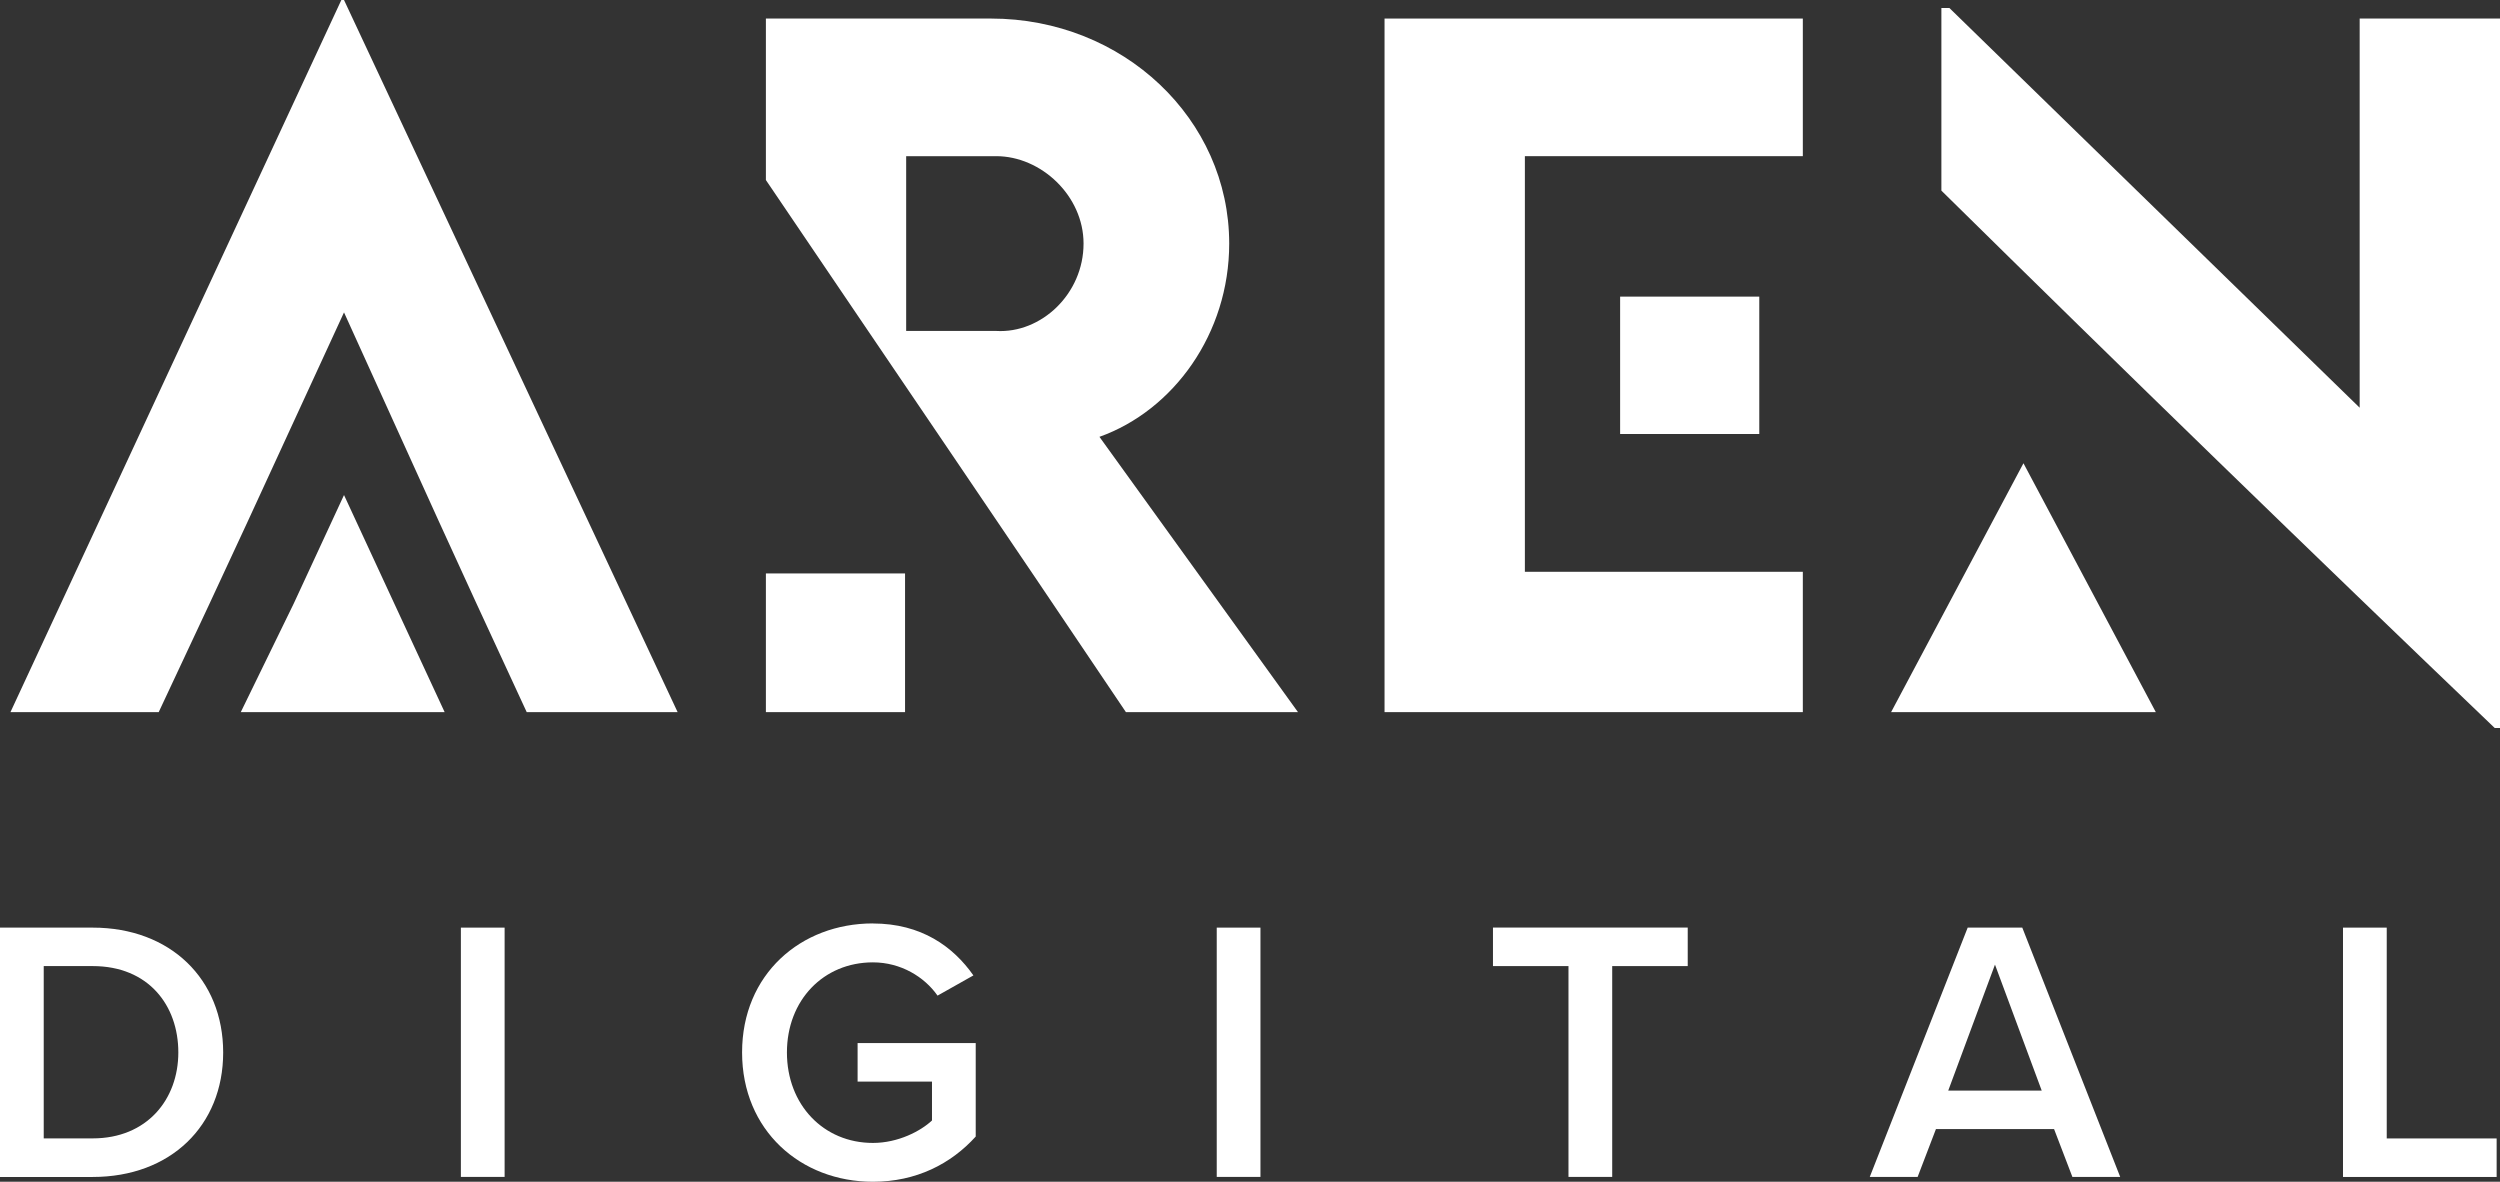
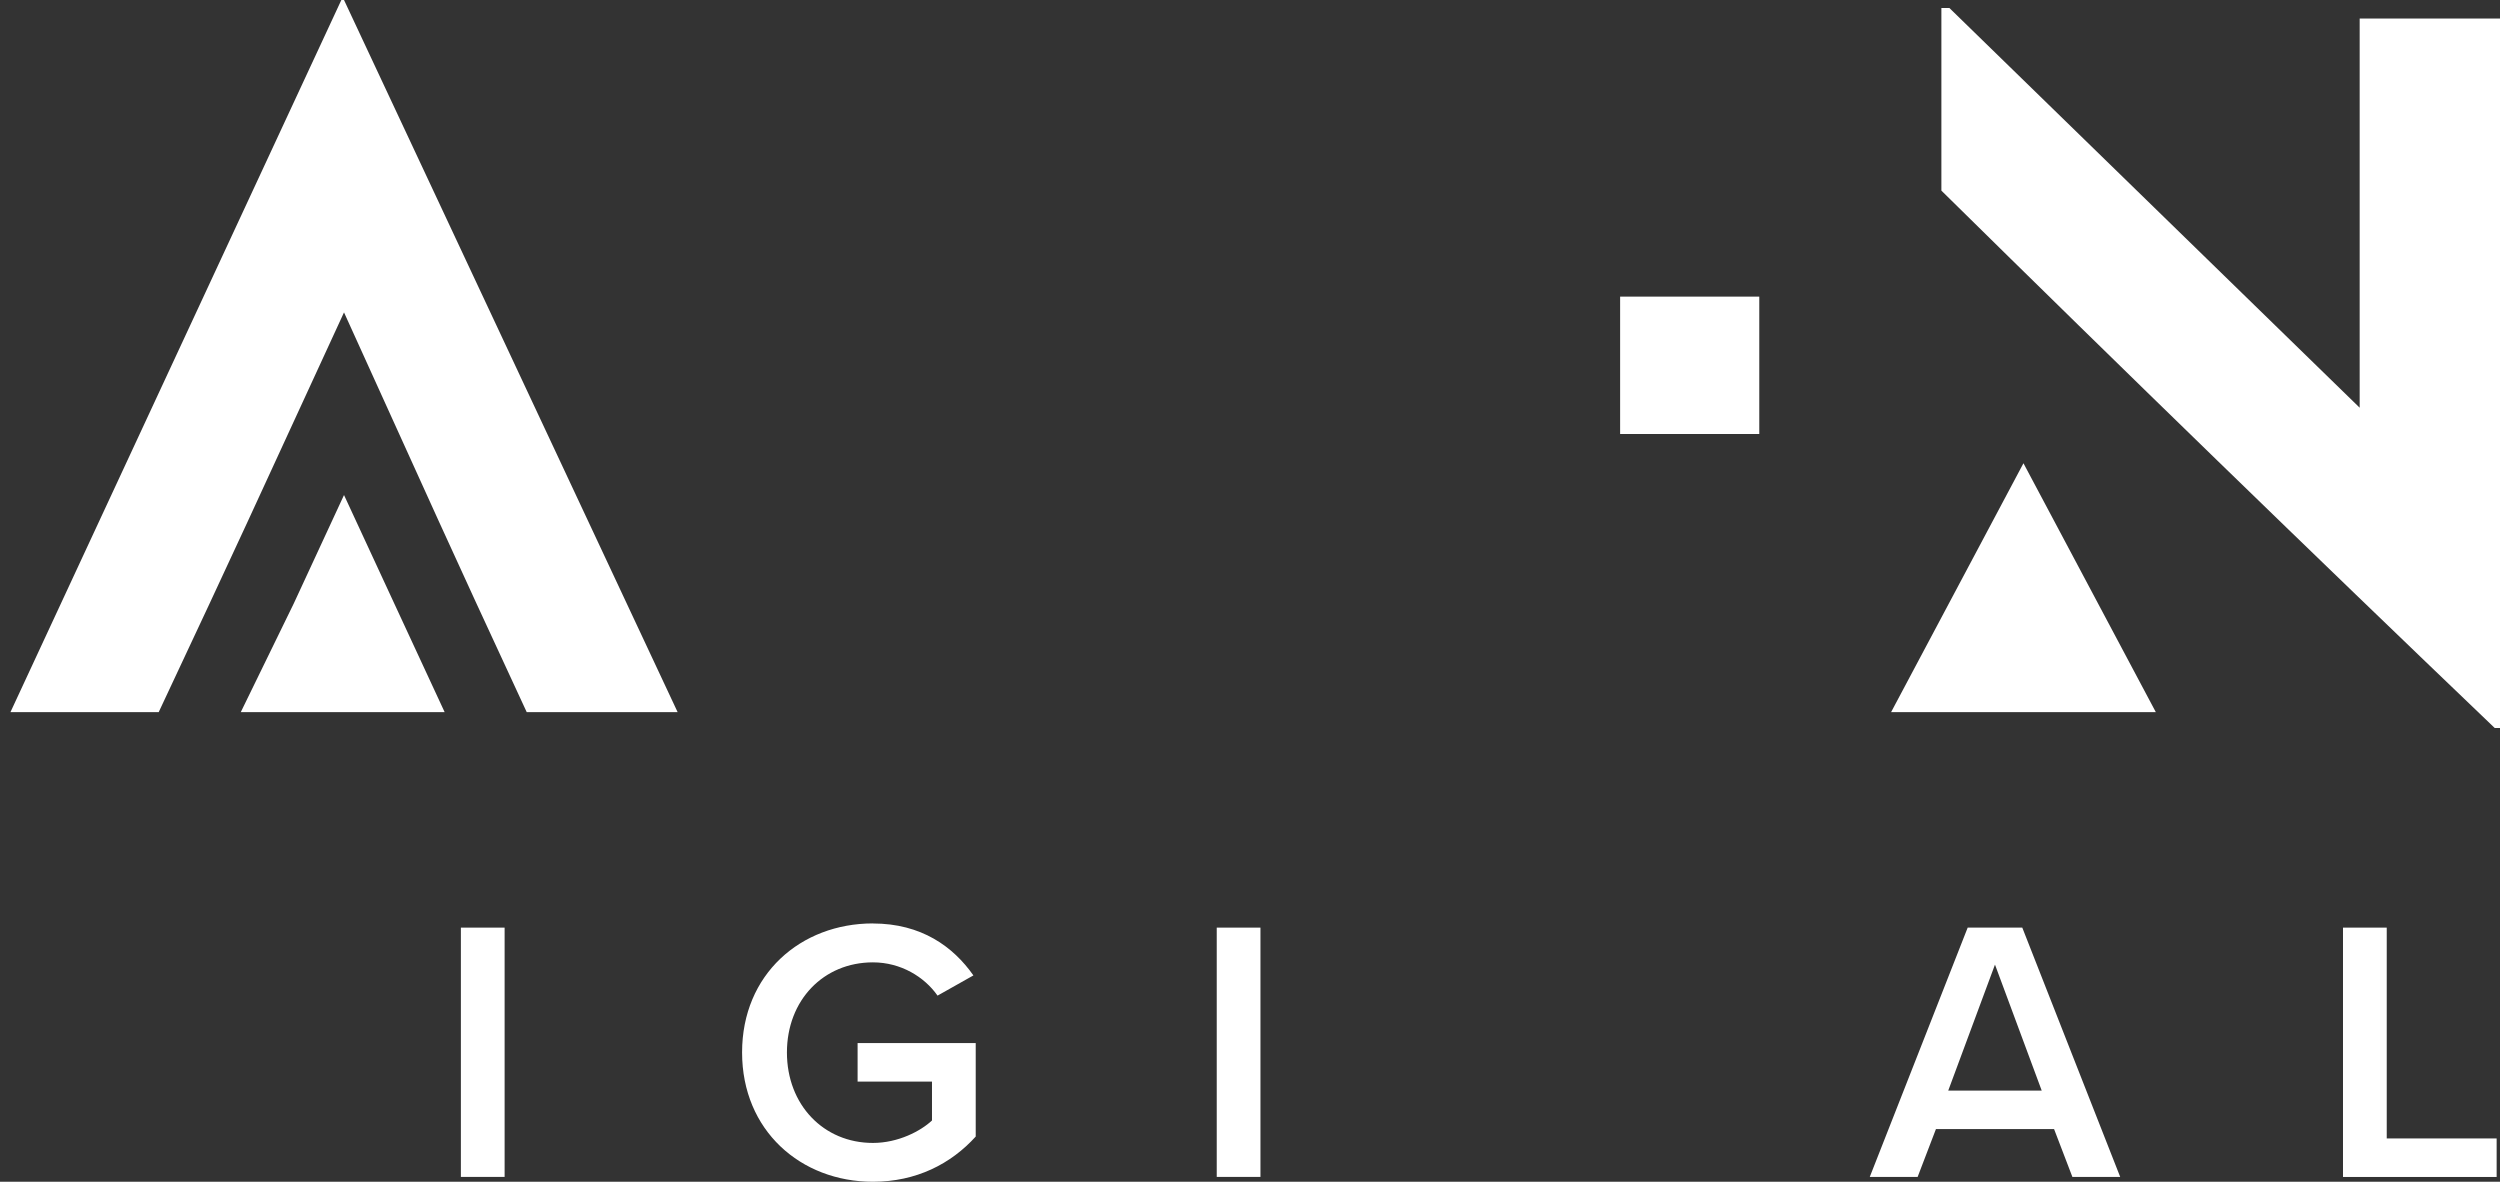
<svg xmlns="http://www.w3.org/2000/svg" viewBox="0 0 423.1 200">
  <rect x="0" y="0" width="423.1" height="200" fill="#333333" stroke="none" />
  <g>
    <path fill="#fff" d="m89.14,120.52h25.54L58.22,0h-.45L1.77,120.52h25.09c13.89-29.57,15.68-33.6,31.36-67.65,15.68,34.5,16.58,36.74,30.92,67.65" />
    <polygon fill="#fff" points="58.22 83.78 66.73 102.15 75.25 120.52 58.22 120.52 40.75 120.52 49.71 102.15 58.22 83.78" />
-     <path fill="#fff" d="m219.67,120.52l-33.6-46.59c12.55-4.48,21.96-17.47,21.96-32.71,0-21.06-17.93-38.08-40.33-38.08h-38.08v27.33c20.61,30.47,40.77,60.04,60.93,90.05h29.12ZM153.36,26.43h15.23c7.62,0,14.79,6.72,14.79,14.79,0,8.52-7.17,15.24-14.79,14.79h-15.23v-29.57Z" />
-     <rect fill="#fff" x="129.62" y="97.05" width="23.55" height="23.47" />
-     <polygon fill="#fff" points="234.32 120.52 234.32 3.14 305.11 3.14 305.11 26.43 258.07 26.43 258.07 96.77 305.11 96.77 305.11 120.52 234.32 120.52" />
    <rect fill="#fff" x="274.19" y="50.2" width="23.55" height="23.25" />
    <path fill="#fff" d="m399.35,3.14v65.86L329.91,1.35h-1.35v30.91c30.92,30.47,62.28,60.93,93.65,90.95h.9V3.14h-23.75Z" />
    <polygon fill="#fff" points="342.45 78.4 353.65 99.46 364.85 120.52 342.45 120.52 320.05 120.52 331.25 99.46 342.45 78.4" />
-     <path fill="#fff" d="m0,199.18v-42.19h15.69c13.16,0,22.08,8.73,22.08,21.13s-8.92,21.07-22.08,21.07H0Zm7.4-6.52h8.29c9.17,0,14.49-6.58,14.49-14.55s-5.06-14.61-14.49-14.61H7.4v29.16Z" />
    <path fill="#fff" d="m78,199.18v-42.19h7.4v42.19h-7.4Z" />
    <path fill="#fff" d="m147.72,156.29c8.22,0,13.6,3.92,17.02,8.79l-6.07,3.42c-2.21-3.16-6.2-5.63-10.94-5.63-8.35,0-14.55,6.39-14.55,15.25s6.2,15.31,14.55,15.31c4.3,0,8.1-2.02,10-3.8v-6.58h-12.59v-6.52h19.99v15.82c-4.18,4.62-10.06,7.65-17.4,7.65-12.21,0-22.14-8.67-22.14-21.89s9.93-21.83,22.14-21.83Z" />
    <path fill="#fff" d="m205.92,199.18v-42.19h7.4v42.19h-7.4Z" />
-     <path fill="#fff" d="m265.45,199.18v-35.68h-12.78v-6.52h32.96v6.52h-12.78v35.68h-7.4Z" />
    <path fill="#fff" d="m350.73,199.18l-3.1-8.1h-19.99l-3.1,8.1h-8.1l16.57-42.19h9.24l16.57,42.19h-8.1Zm-13.1-35.93l-7.91,21.32h15.82l-7.91-21.32Z" />
    <path fill="#fff" d="m396.53,199.18v-42.19h7.4v35.68h18.6v6.52h-26Z" />
  </g>
</svg>